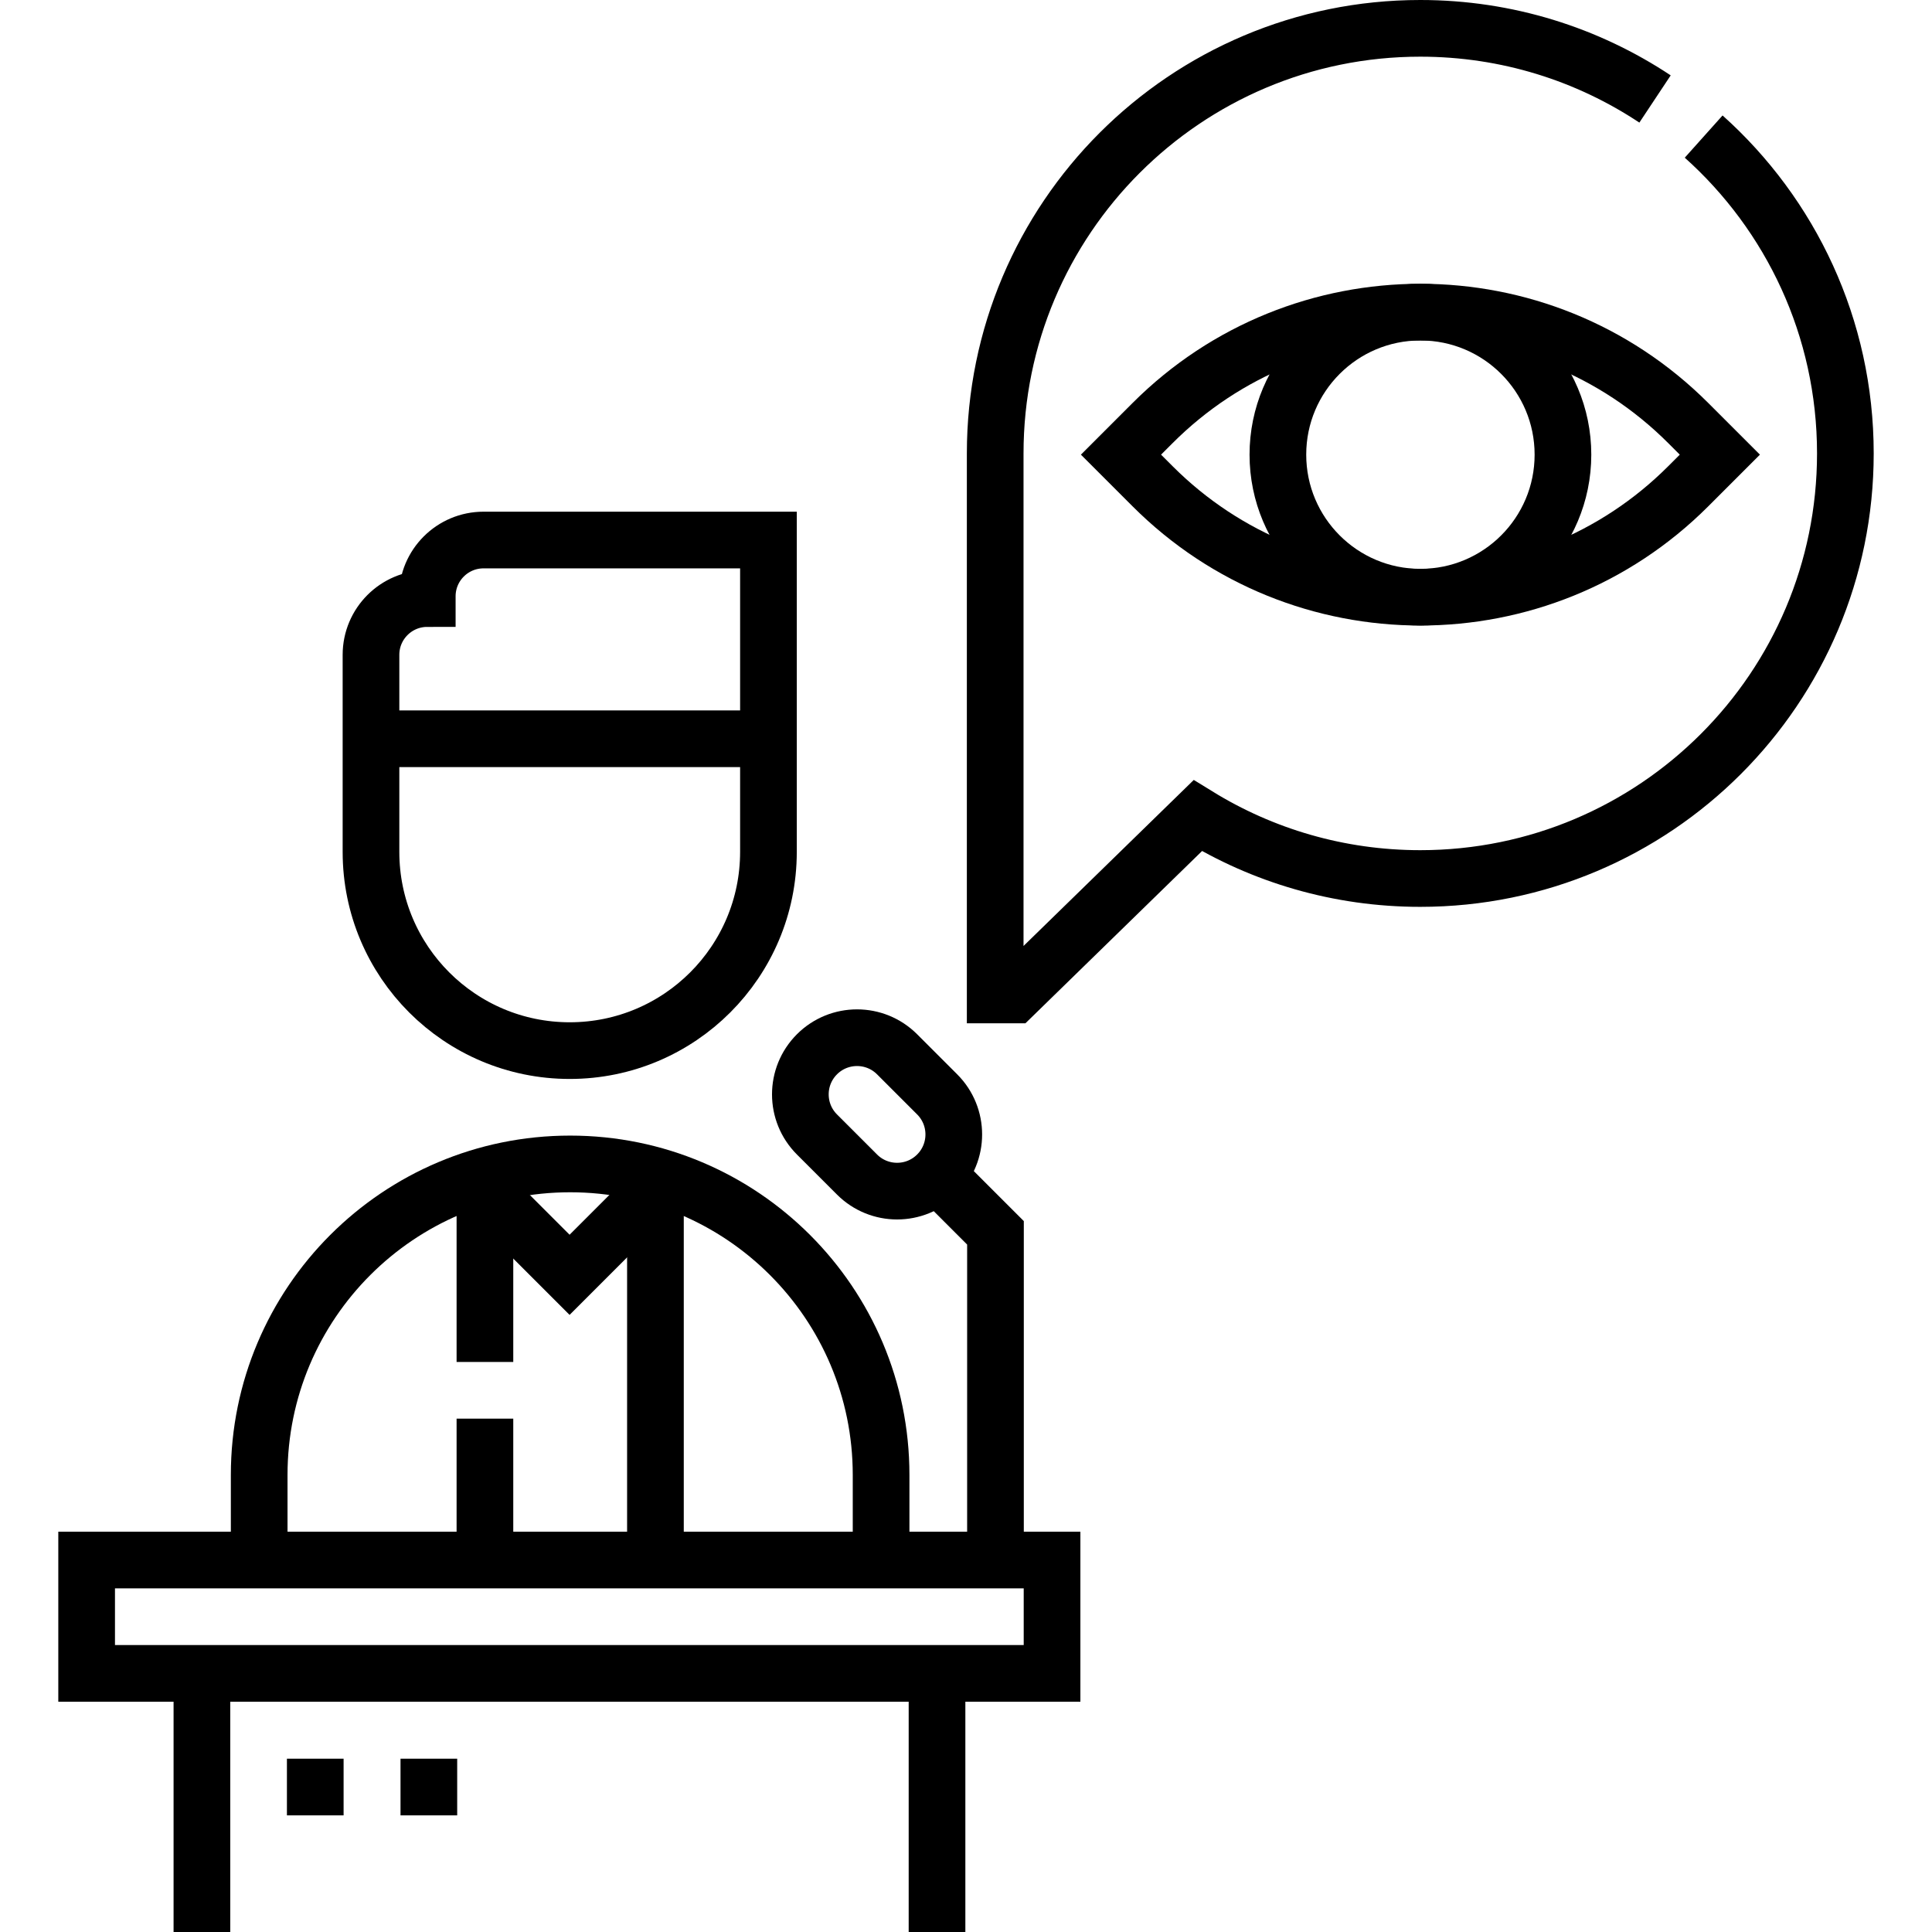
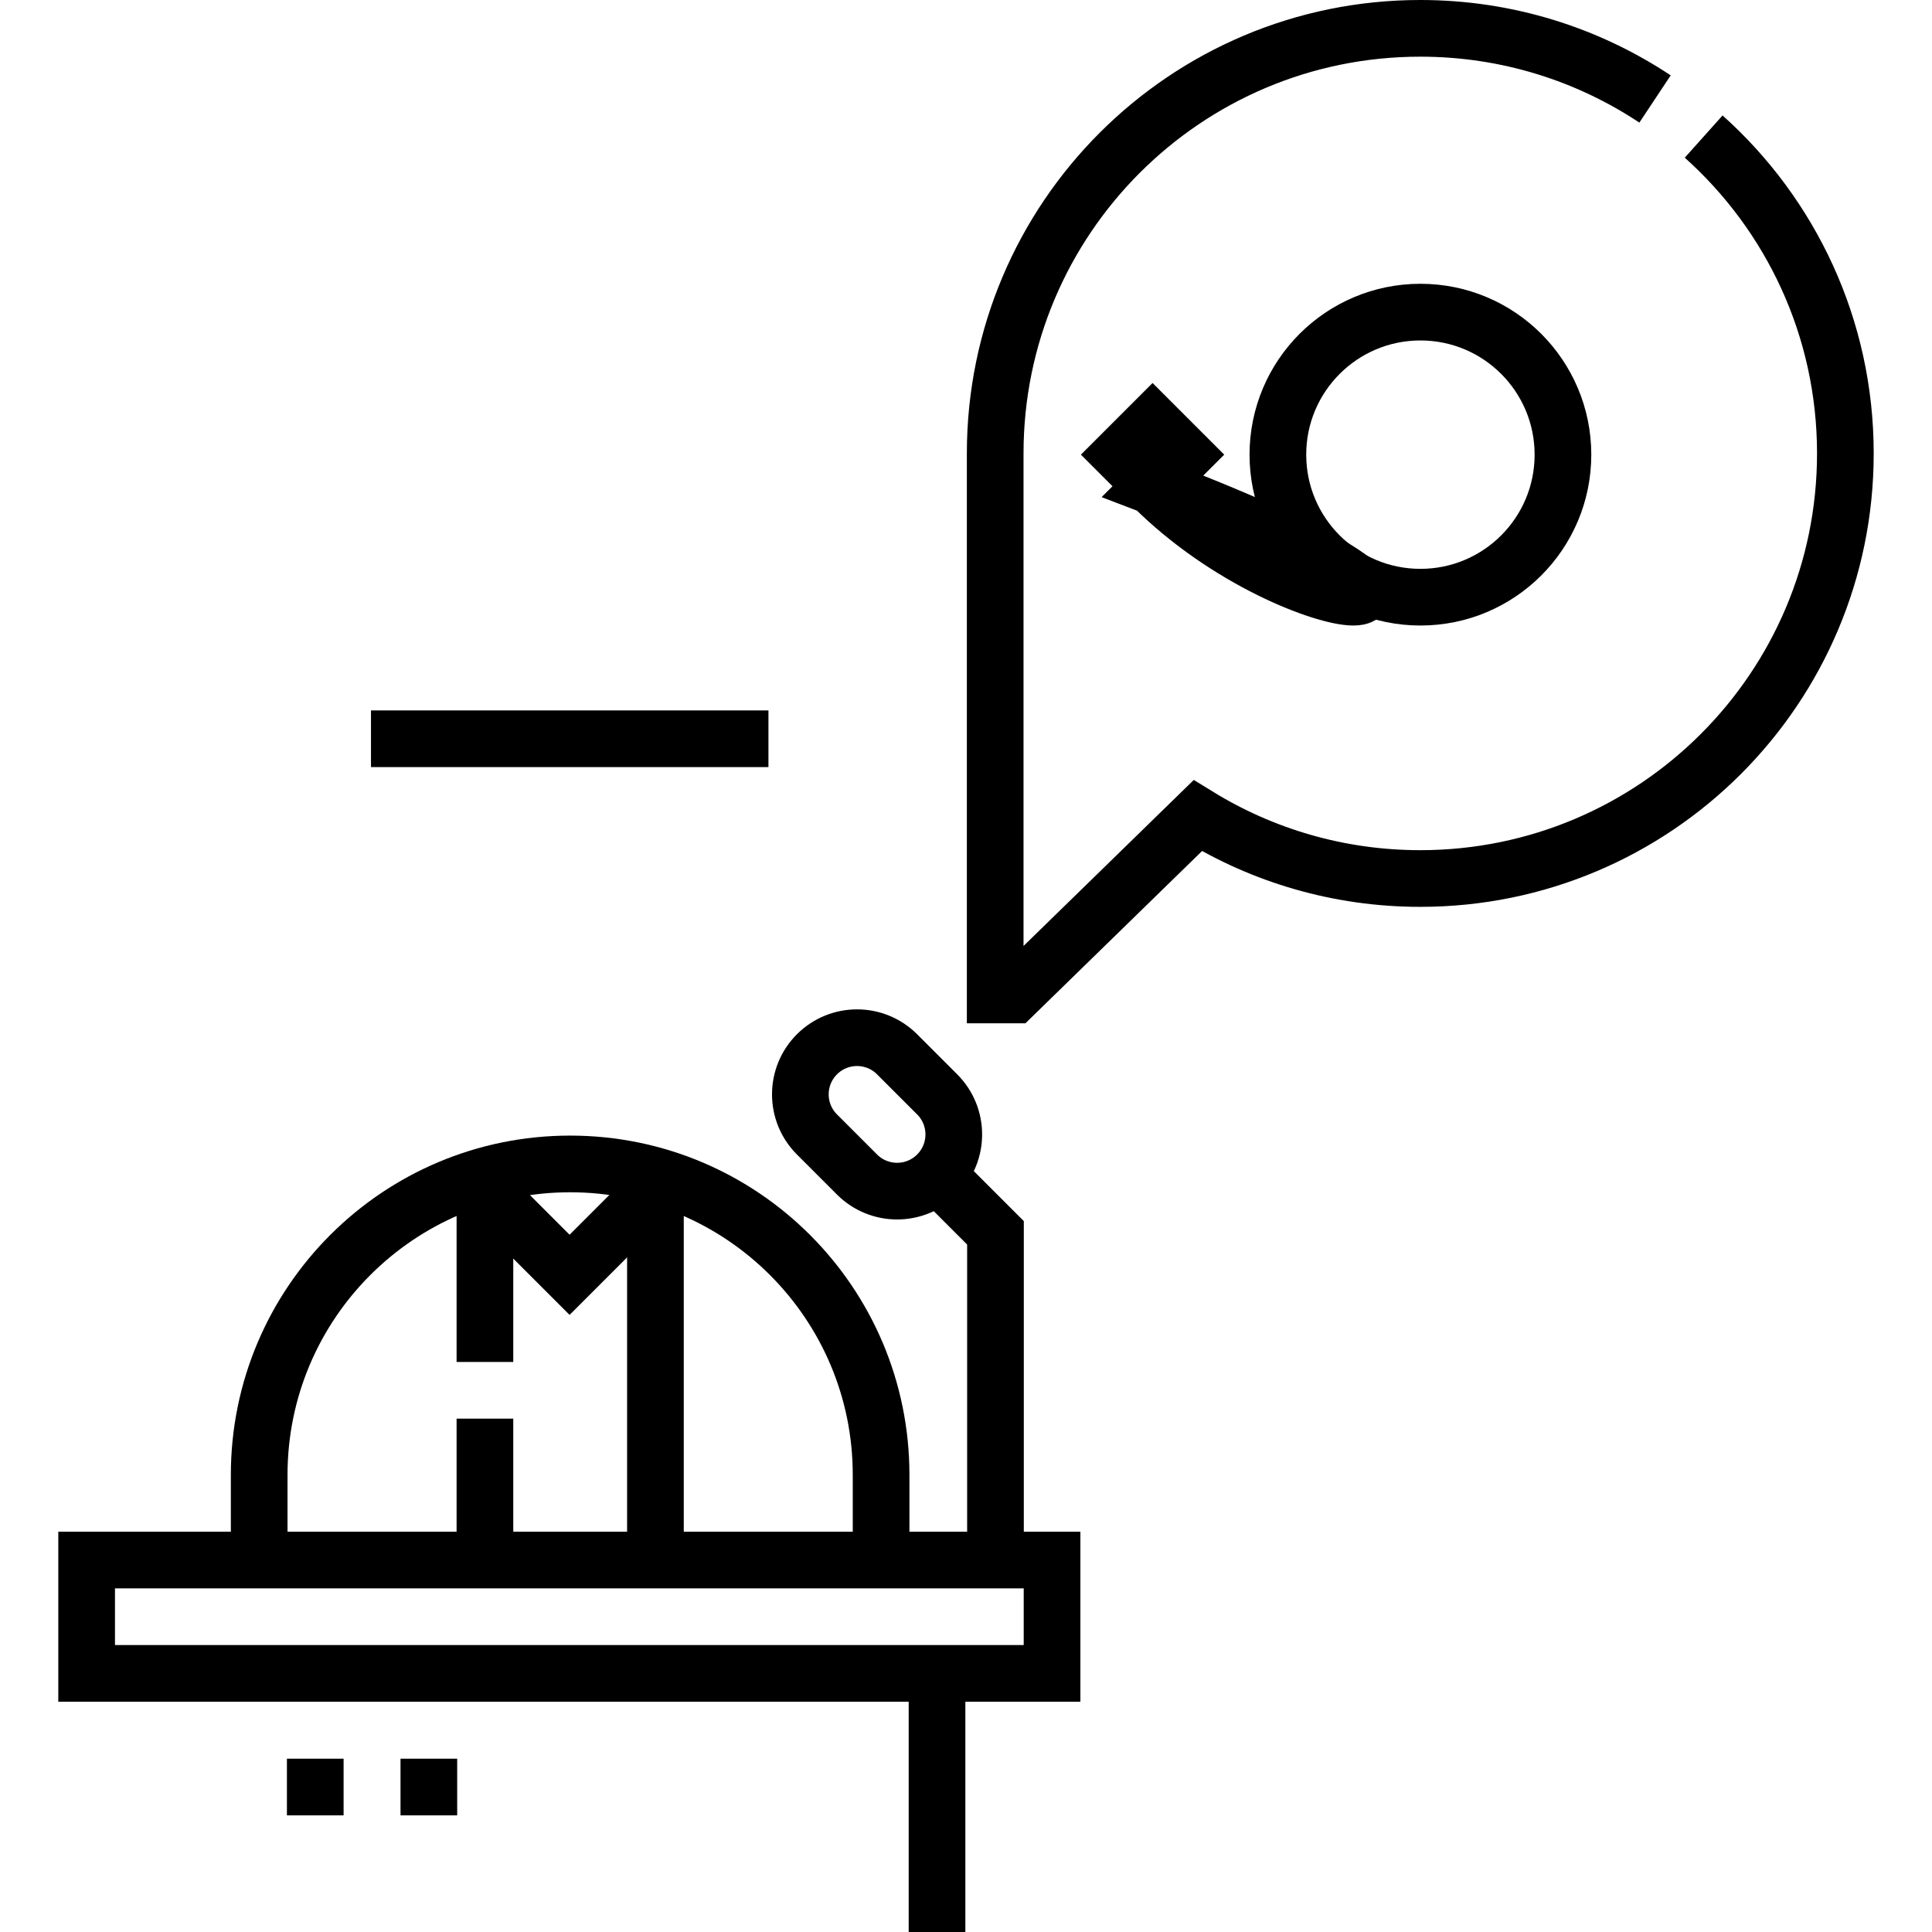
<svg xmlns="http://www.w3.org/2000/svg" version="1.1" id="Layer_1" x="0px" y="0px" viewBox="0 0 511.33 511.33" style="enable-background:new 0 0 511.33 511.33;" xml:space="preserve">
  <g>
-     <path style="fill:none;stroke:#000000;stroke-width:15;stroke-miterlimit:10;" d="M150.783,278.06L150.783,278.06&#10;&#09;&#09;c-29.048,0-52.596-23.548-52.596-52.596V173.31c0-8.226,6.668-14.894,14.894-14.894h0v-0.596c0-8.226,6.668-14.894,14.894-14.894&#10;&#09;&#09;h75.404v82.536C203.379,254.512,179.831,278.06,150.783,278.06z" />
    <path style="fill:none;stroke:#000000;stroke-width:15;stroke-miterlimit:10;" d="M233.193,412.734v-22.386&#10;&#09;&#09;c0-45.452-36.846-82.298-82.298-82.298h0c-45.452,0-82.298,36.846-82.298,82.298v22.386" />
    <line style="fill:none;stroke:#000000;stroke-width:15;stroke-miterlimit:10;" x1="203.379" y1="195.524" x2="98.187" y2="195.524" />
    <polyline style="fill:none;stroke:#000000;stroke-width:15;stroke-miterlimit:10;" points="176.143,312.001 150.747,337.398 &#10;&#09;&#09;125.423,312.074 &#09;" />
    <line style="fill:none;stroke:#000000;stroke-width:15;stroke-miterlimit:10;" x1="173.47" y1="310.614" x2="173.47" y2="412.734" />
    <line style="fill:none;stroke:#000000;stroke-width:15;stroke-miterlimit:10;" x1="128.342" y1="375.464" x2="128.342" y2="412.734" />
    <line style="fill:none;stroke:#000000;stroke-width:15;stroke-miterlimit:10;" x1="128.342" y1="310.614" x2="128.342" y2="360.464" />
    <rect x="22.929" y="412.883" style="fill:none;stroke:#000000;stroke-width:15;stroke-miterlimit:10;" width="255.509" height="30" />
    <line style="fill:none;stroke:#000000;stroke-width:15;stroke-miterlimit:10;" x1="83.438" y1="465.462" x2="83.438" y2="480.462" />
    <line style="fill:none;stroke:#000000;stroke-width:15;stroke-miterlimit:10;" x1="113.502" y1="465.462" x2="113.502" y2="480.462" />
-     <line style="fill:none;stroke:#000000;stroke-width:15;stroke-miterlimit:10;" x1="53.438" y1="442.883" x2="53.438" y2="511.33" />
    <line style="fill:none;stroke:#000000;stroke-width:15;stroke-miterlimit:10;" x1="247.995" y1="442.883" x2="247.995" y2="511.33" />
    <polyline style="fill:none;stroke:#000000;stroke-width:15;stroke-miterlimit:10;" points="263.465,412.883 263.465,326.283 &#10;&#09;&#09;247.995,310.813 &#09;" />
    <path style="fill:none;stroke:#000000;stroke-width:15;stroke-miterlimit:10;" d="M248.037,310.855L248.037,310.855&#10;&#09;&#09;c-5.858,5.858-15.355,5.858-21.213,0l-10.607-10.607c-5.858-5.858-5.858-15.355,0-21.213h0c5.858-5.858,15.355-5.858,21.213,0&#10;&#09;&#09;l10.607,10.607C253.895,295.499,253.895,304.997,248.037,310.855z" />
    <path style="fill:none;stroke:#000000;stroke-width:15;stroke-miterlimit:10;" d="M438.027,26.198&#10;&#09;&#09;C420.224,14.383,398.864,7.5,375.896,7.5c-62.135,0-112.505,50.37-112.505,112.505V263.33h4.947l48.661-47.456&#10;&#09;&#09;c17.132,10.548,37.302,16.637,58.897,16.637c62.135,0,112.505-50.37,112.505-112.505c0-33.321-14.486-63.259-37.504-83.86" />
-     <path style="fill:none;stroke:#000000;stroke-width:15;stroke-miterlimit:10;" d="M305.042,128.689l-8.359-8.359l8.359-8.359&#10;&#09;&#09;c39.152-39.152,102.63-39.152,141.782,0l8.359,8.359l-8.359,8.359C407.672,167.841,344.194,167.841,305.042,128.689z" />
+     <path style="fill:none;stroke:#000000;stroke-width:15;stroke-miterlimit:10;" d="M305.042,128.689l-8.359-8.359l8.359-8.359&#10;&#09;&#09;l8.359,8.359l-8.359,8.359C407.672,167.841,344.194,167.841,305.042,128.689z" />
    <circle style="fill:none;stroke:#000000;stroke-width:15;stroke-miterlimit:10;" cx="375.933" cy="120.33" r="37.723" />
  </g>
  <g>
</g>
  <g>
</g>
  <g>
</g>
  <g>
</g>
  <g>
</g>
  <g>
</g>
  <g>
</g>
  <g>
</g>
  <g>
</g>
  <g>
</g>
  <g>
</g>
  <g>
</g>
  <g>
</g>
  <g>
</g>
  <g>
</g>
</svg>